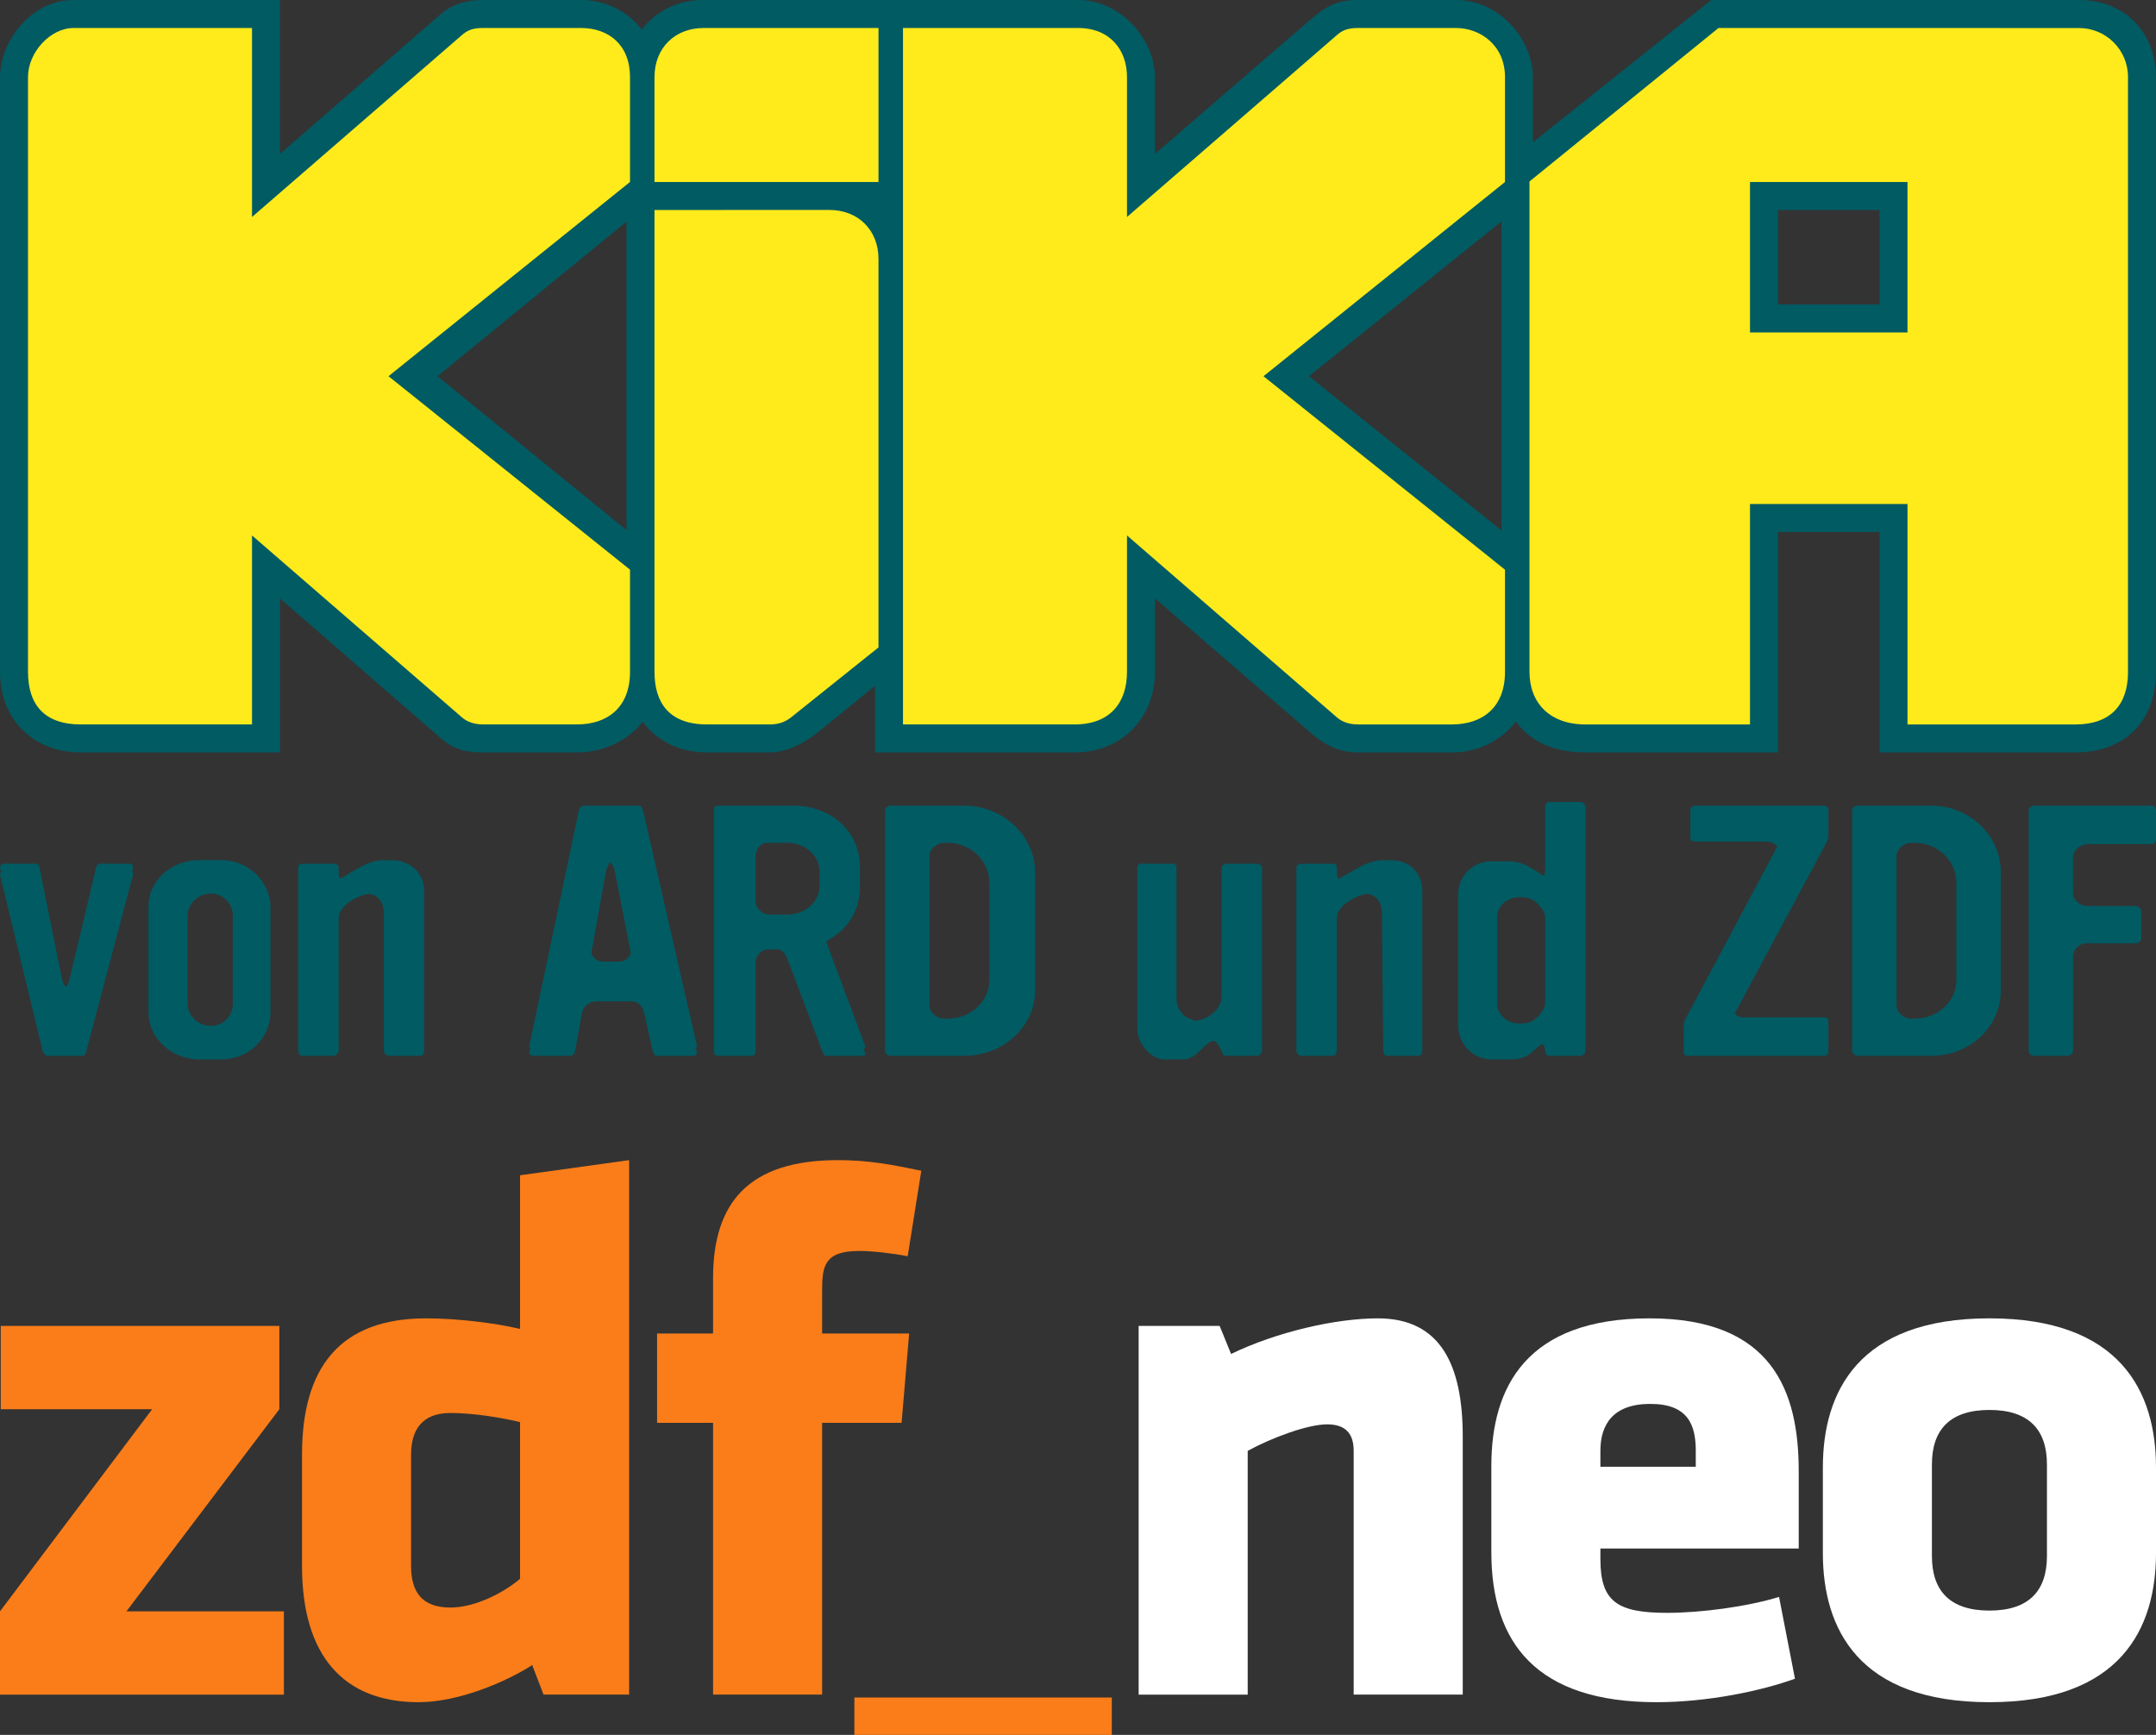
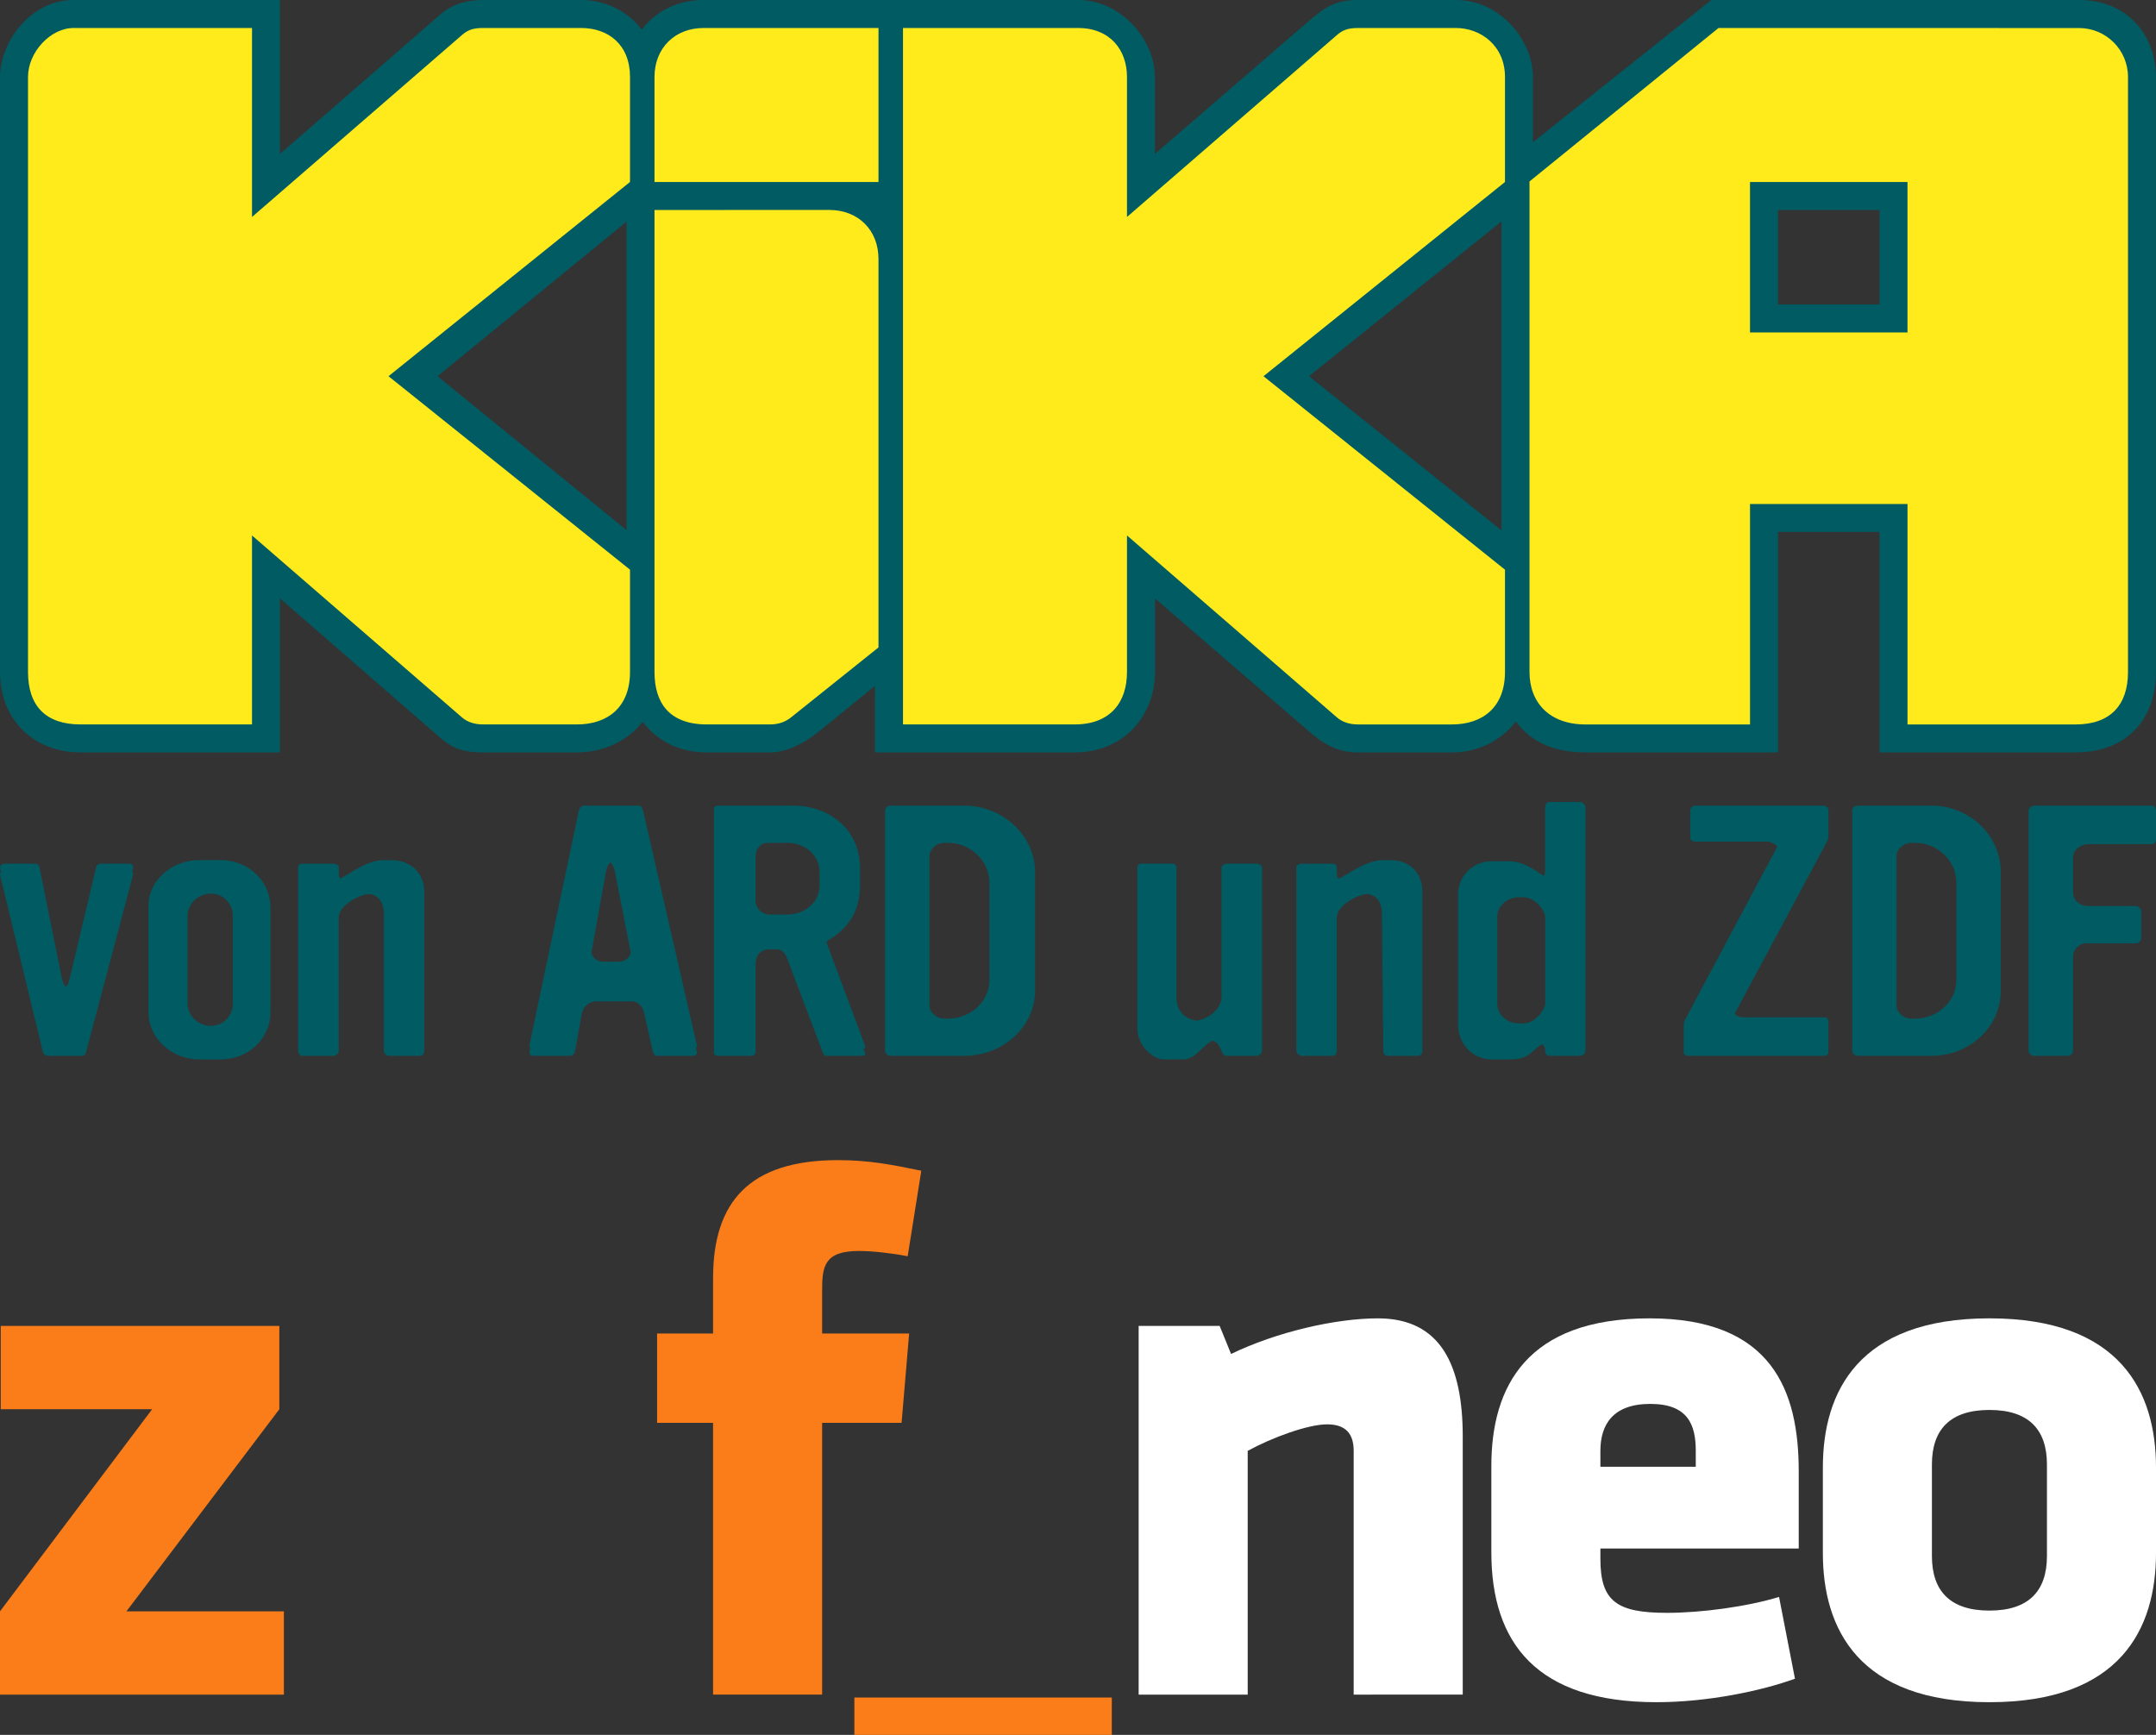
<svg xmlns="http://www.w3.org/2000/svg" height="482.85" width="600" version="1.1">
  <rect width="100%" height="100%" fill="#333333" stroke="none" />
  <path d="m237.77,472.45,71.634,0,0,10.397-71.634,0,0-10.397z" fill="#fa7d19" fill-rule="nonzero" />
  <path fill="#fa7d19" d="m0.208,369.03,77.531,0,0,23.18-42.55,56.253,43.815,0,0,23.18-79.004,0,0-23.18,42.342-56.253-42.134,0,0-23.18z" fill-rule="nonzero" />
-   <path fill="#fa7d19" d="m84.049,404.85c0-24.235,10.532-37.931,34.553-37.931,8.442,0,19.178,1.269,26.127,2.95v-42.77l30.35-4.213v148.75h-23.813l-3.158-8.218c-7.17,4.631-20.447,10.331-31.599,10.331-20.863,0-32.459-12.862-32.459-37.935v-30.966zm60.68-9.058c-5.264-1.269-13.054-2.532-19.386-2.532-7.994,0-10.944,4.846-10.944,11.59v30.966c0,7.173,2.95,11.59,10.944,11.59,6.968,0,14.962-4.213,19.386-8.004v-43.611z" fill-rule="nonzero" />
  <path fill="#fa7d19" d="m252.6,349.64c-4.219-0.844-9.899-1.477-13.482-1.477-9.695,0-10.328,4.219-10.328,10.964v12.009h24.222l-2.106,24.858h-22.115v75.642h-30.35v-75.642h-15.579v-24.858h15.579v-15.381c0-21.077,9.915-32.871,34.773-32.871,8.63,0,14.959,1.259,23.18,2.95l-3.794,23.806z" fill-rule="nonzero" />
-   <path fill="#FFF" d="m376.72,471.64,0-67.843c0-4.641-2.11-7.377-7.377-7.377-5.469,0-15.595,3.794-22.115,7.377v67.843h-30.35v-102.61h22.544l3.174,7.799c12.628-6.108,29.064-9.909,40.865-9.909,17.5,0,23.609,13.064,23.609,32.871v71.848h-30.35z" fill-rule="nonzero" />
+   <path fill="#FFF" d="m376.72,471.64,0-67.843c0-4.641-2.11-7.377-7.377-7.377-5.469,0-15.595,3.794-22.115,7.377v67.843h-30.35v-102.61h22.544l3.174,7.799c12.628-6.108,29.064-9.909,40.865-9.909,17.5,0,23.609,13.064,23.609,32.871v71.848z" fill-rule="nonzero" />
  <path fill="#FFF" d="m445.38,430.97,0,2.95c0,11.804,4.631,14.962,18.529,14.962,9.487,0,22.132-1.681,31.19-4.427l4.427,22.758c-9.263,3.369-24.225,6.537-38.548,6.537-33.3,0-45.945-16.439-45.945-41.726v-24.017c0-22.122,9.896-41.089,44.04-41.089,34.137,0,41.501,20.227,41.501,42.563v21.489h-55.195zm26.542-27.175c0-7.163-2.113-13.064-12.645-13.064s-13.898,5.901-13.898,13.064v4.43h26.542v-4.43z" fill-rule="nonzero" />
  <path fill="#FFF" d="m507.29,432.24,0-23.813c0-21.067,9.899-41.511,46.357-41.511,36.455,0,46.354,20.444,46.354,41.511v23.813c0,21.067-9.899,41.511-46.354,41.511-36.458,0-46.357-20.444-46.357-41.511m62.361,0.837,0-25.491c0-9.695-5.043-15.173-16.004-15.173-10.964,0-16.007,5.479-16.007,15.173v25.491c0,9.698,5.043,15.177,16.007,15.177,10.96,0,16.004-5.479,16.004-15.177" fill-rule="nonzero" />
  <path d="m431.09,223.22c-0.639-0.011-1.109,0.744-1.093,1.336v1.944,15.244c0,1.012-0.124,1.653-0.334,2.035-2.046-1.135-5.4-4.077-9.657-4.069h-1.944-2.976c-5.239-0.011-9.292,4.195-9.292,9.11v1.944,32.736,1.944c0,4.996,4.054,9.414,9.292,9.414h1.944,1.032,1.944c4.212,0,5.327-1.084,7.47-3.037,0.63-0.592,1.231-0.976,1.792-1.215,0.445,0.331,0.724,0.957,0.729,1.883,0,0.687,0.438,1.367,1.093,1.367h1.944,4.768,1.944c0.655,0,1.488-0.693,1.488-1.367v-65.988-1.944c0-0.593-0.833-1.35-1.488-1.336h-1.944-6.711zm-268.51,1.002c-0.55,0-1.294,0.356-1.488,1.367l-13.756,65.289c-0.049,0.308,0.052,0.564,0.243,0.729l-0.243,1.215c-0.107,0.673,0.543,1.02,1.093,1.032h1.944,6.256,1.944c0.566,0,1.294-0.343,1.488-1.367l1.852-10.416c0.371-1.778,1.852-3.371,4.1-3.371h9.596c2.441,0,3.333,1.849,3.705,3.371l2.247,10.082c0.283,1.266,0.752,1.701,1.124,1.701h1.944,6.225,1.944c0.655,0.011,1.318-0.44,1.124-1.032l-0.273-1.184c0.235-0.18,0.373-0.454,0.273-0.759l-14.88-64.955c-0.282-1.104-0.663-1.701-1.124-1.701h-1.944-13.392zm37.2,0c-0.744,0-1.093,0.441-1.093,1.032v1.944,63.68,1.944c0,0.673,0.44,1.032,1.093,1.032h1.944,5.496,1.944c0.655-0.011,1.124-0.521,1.124-1.032v-1.944-22.958c0-1.939,1.488-3.705,3.735-3.705h2.126c1.593,0,2.5,1.343,2.976,2.703l9.687,25.569c0.462,1.266,0.752,1.38,1.124,1.367h1.944,6.225,1.944c0.655-0.011,0.938-0.412,0.759-0.668l-0.486-1.336c0.444-0.104,0.636-0.392,0.486-0.607l-10.811-28.97c-0.007-0.012-0.024-0.018-0.03-0.03,0.184-0.274,0.452-0.54,0.79-0.729,5.239-3.057,8.563-8.015,8.563-14.789v-1.944-3.371c-0.012-10.248-8.242-17.188-18.615-17.188h-1.944-18.979zm48.01,0c-0.744,0-1.488,0.612-1.488,1.367v1.944,63.012,1.944c0,0.754,0.833,1.366,1.488,1.367h1.944,16.672,1.944c10.745,0,19.708-8.036,19.708-18.19v-1.944-30.974c0-10.154-8.963-18.524-19.708-18.524h-1.944-18.615zm224.11,0c-0.744,0-1.473,0.535-1.488,1.032v1.944,4.1,1.944c0.012,0.498,0.64,1.003,1.488,1.002h1.944,18.16c0.538,0,1.959,0.462,2.581,1.397-0.005,0.009,0.005,0.021,0,0.03l-25.66,48.162c-0.194,0.431-0.364,0.819-0.364,2.004v1.944,3.097c-0.002,0.084-0.015,0.169,0,0.243v1.701c-0.012,0.673,0.528,1.034,1.093,1.032h1.944,34.163,1.944c0.67,0,1.124-0.454,1.124-1.032v-1.944-6.711c0-0.431-0.29-1.032-1.124-1.032h-1.944-20.741c-0.804,0-1.774-0.38-2.247-1.063l25.66-47.828c0.462-0.849,0.395-1.409,0.395-2.338v-1.944-4.707c0.012-0.512-0.744-1.032-1.488-1.032h-1.944-33.495zm45.034,0c-0.758,0-1.488,0.612-1.488,1.367v1.944,63.012,1.944c0,0.754,0.849,1.367,1.488,1.367h1.944,16.641,1.944c10.745,0,19.344-8.036,19.344-18.19v-1.944-30.974c0-10.154-8.598-18.524-19.344-18.524h-1.944-18.585zm49.104,0c-0.744,0-1.488,0.774-1.488,1.367v1.944,63.012,1.944c0,0.673,0.744,1.367,1.488,1.367h1.944,5.496,1.944c0.655,0,1.488-0.612,1.488-1.367v-1.944-24.294c0-1.939,1.651-3.705,3.705-3.705h11.843,1.944c0.744,0,1.473-0.693,1.488-1.367v-1.944-5.709c0-0.593-0.833-1.367-1.488-1.367h-1.944-11.448c-1.964,0-4.1-1.479-4.1-3.674v-9.869c0.012-2.114,2.224-3.674,4.1-3.674h15.912,1.944c0.744,0,1.124-0.679,1.124-1.367v-1.944-6.043c0-0.673-0.38-1.367-1.124-1.367h-1.944-30.883zm-352.41,10.355,5.496,0c4.867,0,8.958,3.448,8.958,8.108v3.765c0,4.646-4.092,8.078-8.958,8.078h-5.102c-1.771,0-3.735-1.671-3.735-3.705v-12.542c0-1.791,1.197-3.718,3.34-3.705zm49.134,0,1.032,0c6.37,0.011,11.539,5.027,11.54,11.114v27.027c0,6.02-5.17,10.78-11.54,10.78h-1.032c-2.054,0-4.1-1.671-4.1-3.705v-41.512c0-2.034,2.046-3.705,4.1-3.705zm269.11,0,1.032,0c6.355,0,11.539,5.014,11.54,11.114v27.027c0,6.006-5.185,10.78-11.54,10.78h-1.032c-2.054,0-4.084-1.671-4.069-3.705v-41.512c0-2.034,2.015-3.705,4.069-3.705zm-476.4,4.798c-7.665,0-14.151,5.606-14.151,12.785v1.944,25.691,1.944c0,7.286,6.486,13.119,14.151,13.119h1.944,2.126,1.944c7.665,0,13.787-5.846,13.787-13.119v-1.944-27.27c0-7.191-6.122-13.149-13.787-13.149h-1.944-4.069zm51.351,0c-4.873-0.007-9.509,3.963-12.177,5.132-0.257-0.323-0.395-0.881-0.395-1.761v-1.336c0-0.687-0.833-1.046-1.488-1.032h-1.944-6.711c-0.655,0-1.124,0.346-1.124,1.032v1.944,47.19,1.944c0,0.673,0.47,1.367,1.124,1.367h1.944,4.768,1.944c0.655,0,1.488-0.693,1.488-1.367v-1.944-35.074c0-2.882,3.964-5.559,7.045-6.407,0.474-0.137,0.982-0.212,1.458-0.273,2.26,0.334,4.069,1.943,4.069,5.679v36.076,1.944c0,0.687,0.833,1.367,1.488,1.367h1.944,4.737,1.944c0.655,0,1.124-0.693,1.124-1.367v-1.944-42.423c0-5.239-3.86-8.746-9.292-8.746-0.318-0-0.656,0.029-0.972,0.061-0.327-0.027-0.632-0.061-0.972-0.061zm278.13,0c-4.918,0-9.715,4.059-12.481,5.193-0.295-0.314-0.456-0.898-0.456-1.822v-1.336c0-0.673-0.469-1.034-1.124-1.032h-1.944-6.681c-0.655,0-1.488,0.359-1.488,1.032v1.944,47.19,1.944c0,0.673,0.833,1.367,1.488,1.367h1.944,4.737,1.944c0.655,0,1.124-0.693,1.124-1.367v-1.944-35.074c0-2.869,3.995-5.559,7.075-6.407,0.483-0.138,0.972-0.214,1.458-0.273,2.25,0.347,4.049,1.967,4.039,5.679l0.364,38.02c-0.012,0.673,0.47,1.367,1.124,1.367h1.944,4.737,1.944c0.655,0,1.124-0.693,1.124-1.367v-1.944-42.423c0-5.239-3.51-8.746-8.928-8.746-0.316,0-0.627,0.029-0.941,0.061-0.323-0.027-0.664-0.061-1.002-0.061zm-215.09,0.638c0.562,0.474,1.033,1.403,1.275,2.672l4.403,22.472v0.03c-0.393,1.417-1.672,2.45-3.28,2.46h-4.828c-1.521-0.174-2.526-1.256-2.854-2.49l4.039-22.472c0.213-1.266,0.675-2.197,1.245-2.672zm-168.33,0.36c-1.026,0-1.681,0.438-1.488,1.367l0.243,0.972c-0.222,0.22-0.332,0.546-0.243,0.972l11.904,49.134c0.194,0.512,0.931,1.034,1.124,1.032h1.944,6.225,1.944c0.194,0,0.67-0.44,0.759-1.032l13.027-49.134c0.103-0.534,0.039-0.91-0.213-1.124l0.213-0.82c0.179-0.929-0.091-1.367-1.124-1.367h-1.944-5.952c-0.371,0-1.034,0.361-1.124,0.698l-7.44,31.308c-0.279,1.141-0.617,1.87-1.002,2.308-0.496-0.504-0.931-1.332-1.154-2.308l-6.315-31.32c-0.083-0.336-0.752-0.698-1.124-0.698h-1.944-6.316zm316.09,0c-0.655,0-1.094,0.441-1.093,1.032v1.944,41.147,1.944c0.012,4.067,3.883,8.412,7.44,8.412h1.944,1.397,1.944c3.783,0,5.552-4.338,8.321-5.223,1.301,0.427,1.832,1.685,2.369,2.854,0.462,1.185,0.833,1.367,1.488,1.367h1.944,4.403,1.944c0.76,0,1.488-0.774,1.488-1.367v-1.944-49.134c0-0.593-0.744-1.034-1.488-1.032h-1.944-6.347c-0.639,0-1.473,0.441-1.488,1.032v1.944,34.072c0.011,3.469-3.771,6.2-6.924,6.65-3.627-0.455-5.618-3.215-5.618-6.316v-36.349c0-0.593-0.484-1.034-1.124-1.032h-1.944-6.711zm-259.09,8.351,0.304,0c3.364,0,5.952,2.936,5.952,6.073v24.628c0,3.124-2.484,6.073-5.952,6.073h-0.304c-3.364,0-6.316-2.855-6.316-6.073v-24.628c0-3.219,2.953-6.073,6.316-6.073zm364.1,1.002,1.397,0c3.274,0,5.982,3.884,5.982,5.405v24.294c0,1.266-2.604,5.405-5.982,5.405h-1.397c-3.17,0-5.952-2.443-5.952-5.405v-24.294c0-3.044,2.871-5.405,5.952-5.405z" fill-rule="nonzero" fill="#015b63" />
  <path fill="#015b63" d="M20.458,0c-12.031,0-20.455,11.775-20.455,21.429v165.58c0,13.691,9.742,22.402,22.402,22.402h55.519v-42.857l44.805,38.961c3.267,2.822,6.254,3.896,11.688,3.896h26.116c7.803,0,14.328-3.469,18.324-8.523,3.805,5.08,9.908,8.523,17.898,8.523h17.532c4.245,0,9.175-2.211,13.636-5.844l15.584-12.693v18.537h55.519c13.962,0,22.402-10.45,22.402-22.402v-20.454l42.857,37.013c3.797,3.28,7.687,5.844,13.636,5.844h26.116c7.516,0,13.811-3.437,17.837-8.614,3.709,5.217,10.059,8.614,19.359,8.614h53.571v-61.363h28.247v61.363h54.545c13.72-0.01,22.38-8.66,22.38-22.41v-165.58c0-11.955-8.24-21.428-21.43-21.428l-102.27,0-49.68,39.6v-18.172c0-10.276-9.153-21.428-21.428-21.428h-27.273c-6.164,0-9.193,2.006-13.636,5.844l-42.857,37.013v-21.428c0-10.294-9.338-21.428-21.428-21.428h-104.22c-7.29-0.001-13.33,3.214-17.13,8.248-3.88-5.022-9.98-8.249-16.95-8.249h-27.273c-4.618,0-8.647,1.251-11.688,3.896l-44.805,38.961v-42.857zm474.35,58.442h28.247v26.299h-28.247zm-76.948,3.166,0,86.018-53.571-42.918zm-243.51,0.091,0,85.836-52.597-42.826z" />
  <path fill="#ffeb1b" d="m20.458,7.793c-6.384,0-12.662,6.71-12.662,13.636v165.58c0,9.569,5.042,14.61,14.61,14.61h47.727v-52.597l58.441,50.649c1.464,1.276,3.501,1.948,5.844,1.948h26.116c8.733,0,14.793-4.92,14.793-14.61v-28.46l-67.207-53.845,67.207-54.058v-29.221c0-8.988-5.998-13.636-13.636-13.636h-27.273c-2.815,0-4.28,0.593-5.844,1.948l-58.441,50.649v-52.597zm175.32,0c-7.915,0-13.636,5.546-13.636,13.636v29.221h62.337v-42.857zm55.519,0,0,193.83,47.727,0c10.098,0,14.61-6.265,14.61-14.61v-37.987l58.441,50.649c1.464,1.276,3.501,1.948,5.844,1.948h26.116c8.733,0,14.793-4.92,14.793-14.61v-28.46l-67.207-53.845,67.207-54.058v-29.221c0-8.73-6.771-13.636-13.636-13.636h-27.273c-2.815,0-4.28,0.593-5.844,1.948l-58.441,50.649v-38.961c0-7.46-4.632-13.636-13.636-13.636zm226.95,0-52.597,42.705,0,136.52c0,8.615,5.644,14.61,15.584,14.61h45.779v-61.363h43.831v61.363h46.753c9.855,0,14.61-5.559,14.61-14.61v-165.58c0-7.576-6.113-13.636-13.636-13.636zm8.766,42.857,43.831,0,0,41.883-43.831,0zm-304.87,7.792,0,128.57c0,8.562,4.063,14.61,14.61,14.61h17.532c2.184,0,4.169-0.608,5.844-1.948l24.35-19.48v-108.12c0-8.091-5.721-13.636-13.636-13.636z" />
</svg>